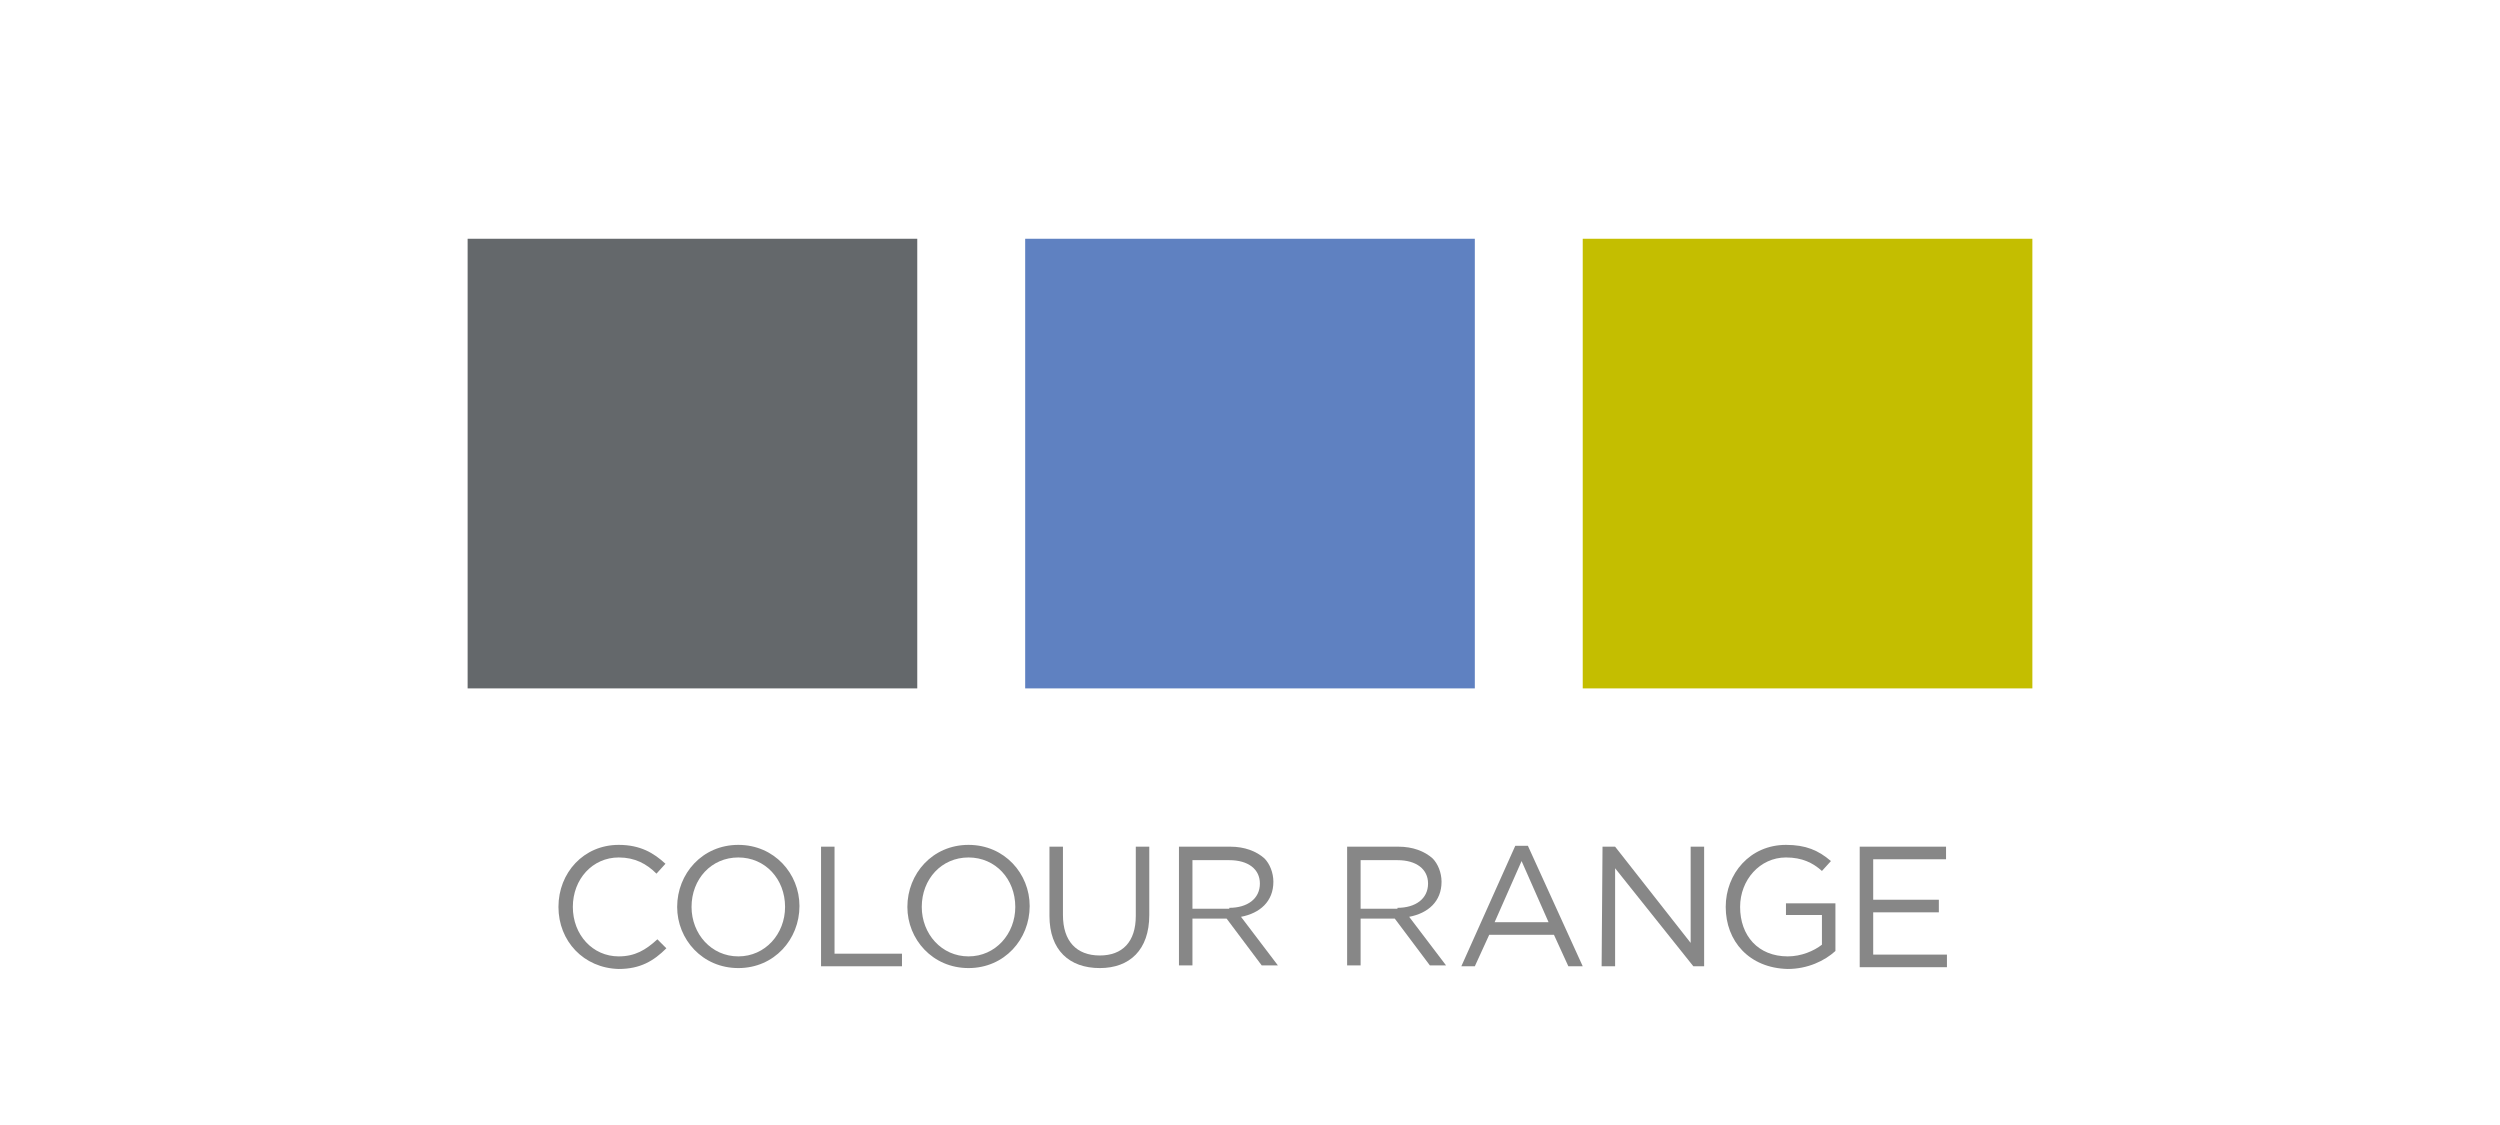
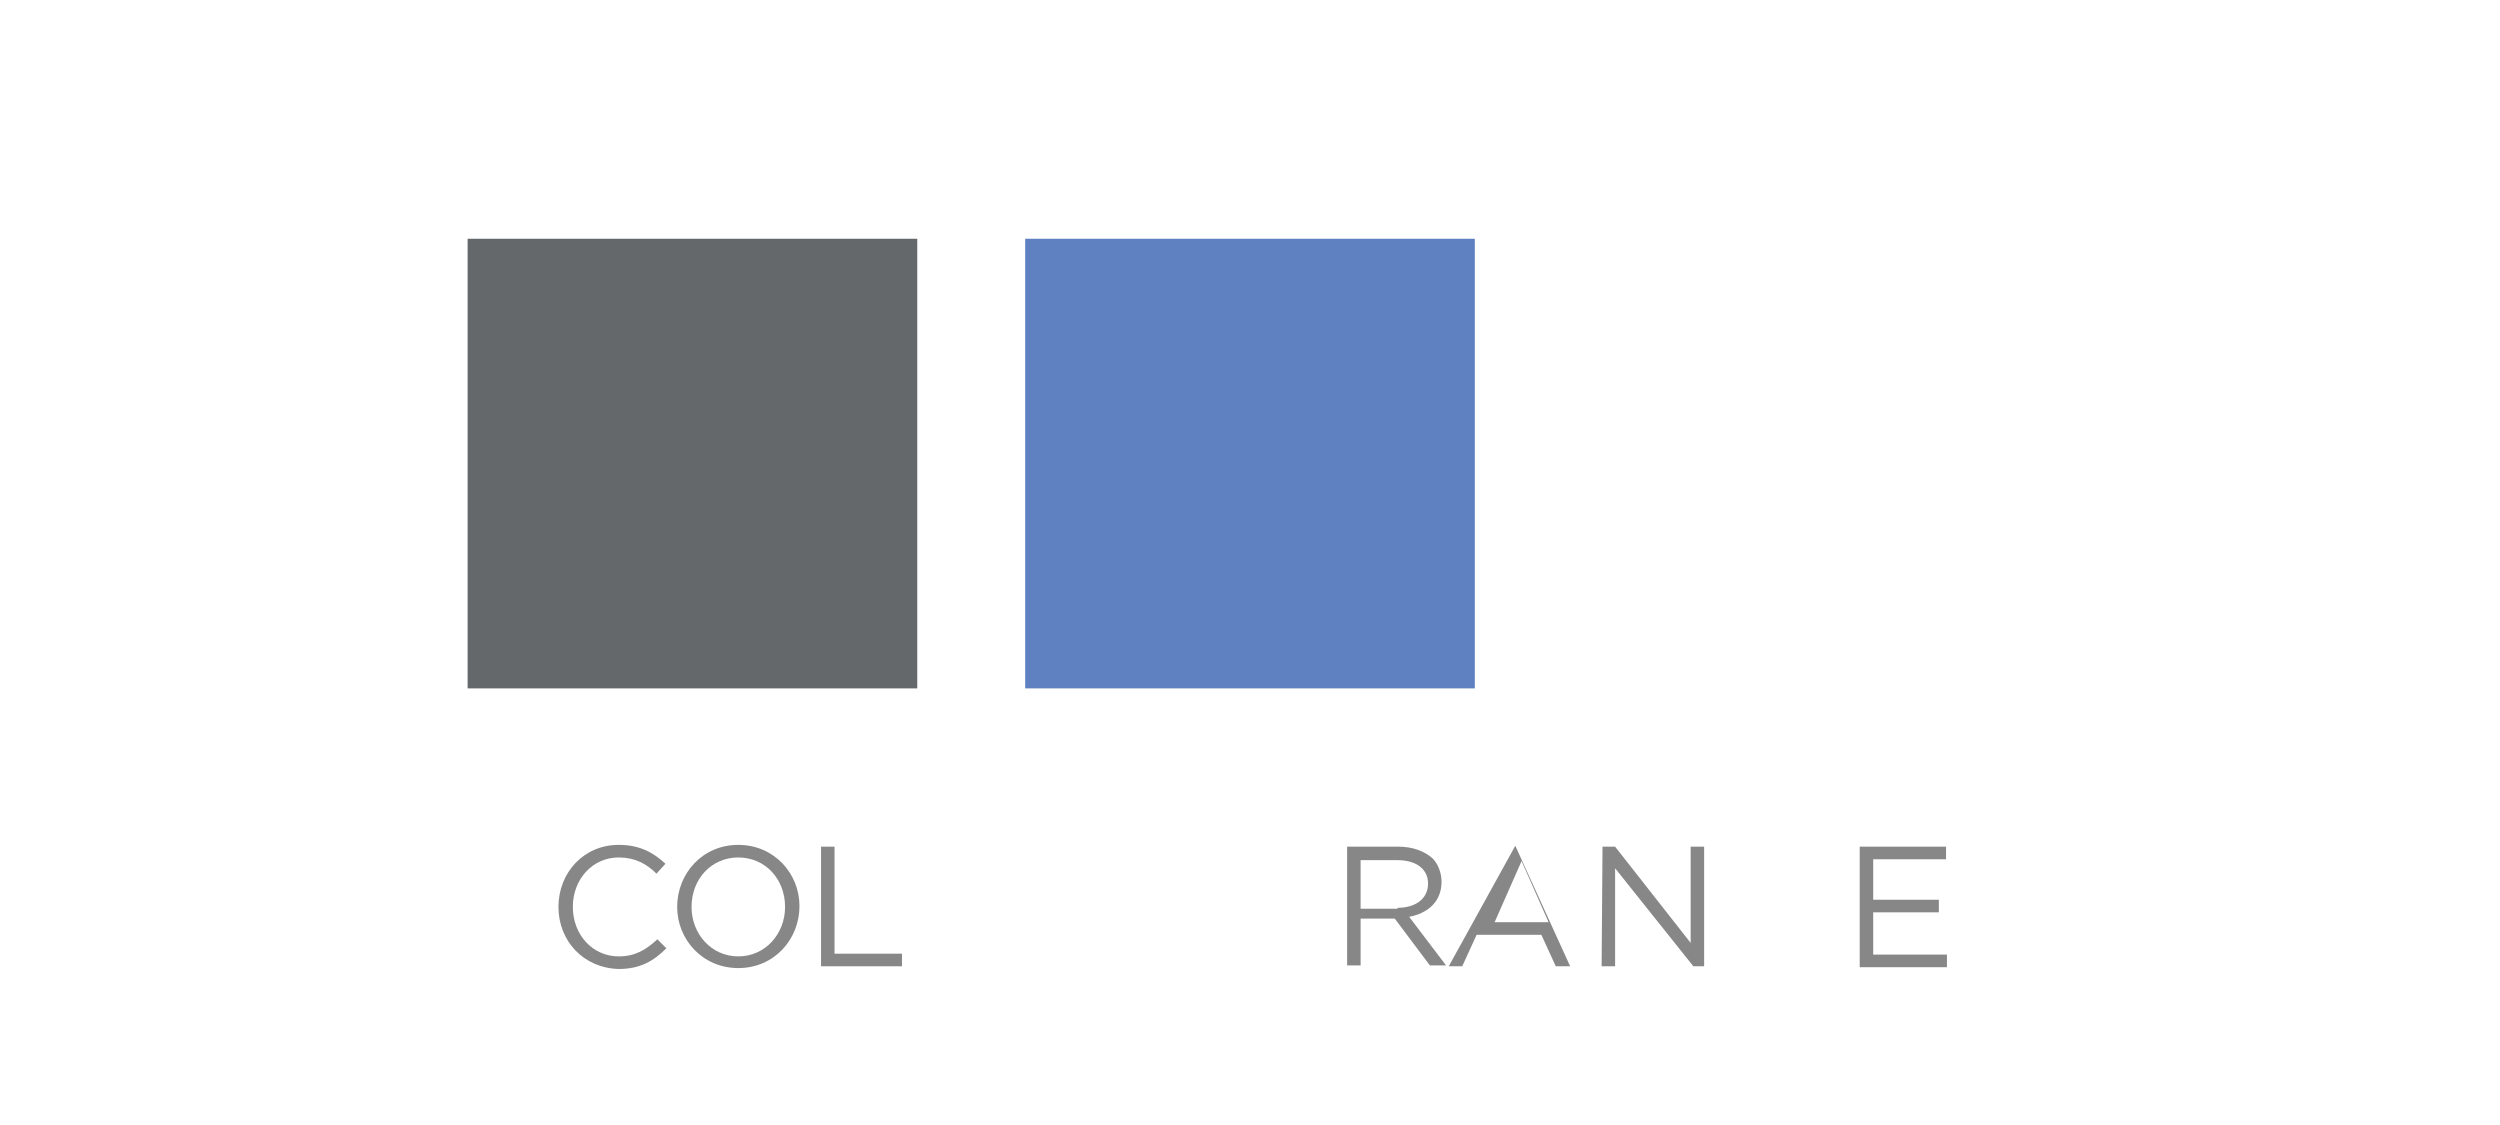
<svg xmlns="http://www.w3.org/2000/svg" width="120px" height="54px" version="1.1" id="Layer_1" x="0px" y="0px" viewBox="0 0 278 124" style="enable-background:new 0 0 278 124;" xml:space="preserve">
  <style type="text/css">
	.st0{fill:#64686B;}
	.st1{fill:#5F81C1;}
	.st2{fill:#C4BE00;}
	.st3{fill:#878787;}
</style>
  <rect x="52" y="26" class="st0" width="50" height="50" />
  <rect x="114" y="26" class="st1" width="50" height="50" />
-   <rect x="176" y="26" class="st2" width="50" height="50" />
  <g>
    <path class="st3" d="M62.1,100.3L62.1,100.3c0-3.8,2.8-6.9,6.7-6.9c2.4,0,3.9,0.9,5.2,2.1l-1,1.1c-1.1-1.1-2.4-1.8-4.2-1.8   c-2.9,0-5.1,2.4-5.1,5.5l0,0c0,3.1,2.2,5.5,5.1,5.5c1.8,0,3-0.7,4.3-1.9l1,1c-1.4,1.4-2.9,2.3-5.3,2.3   C64.9,107.1,62.1,104.1,62.1,100.3z" />
    <path class="st3" d="M75.3,100.3L75.3,100.3c0-3.7,2.8-6.9,6.8-6.9s6.8,3.2,6.8,6.8l0,0c0,3.7-2.8,6.9-6.8,6.9   S75.3,103.9,75.3,100.3z M87.3,100.3L87.3,100.3c0-3.1-2.2-5.5-5.2-5.5s-5.2,2.4-5.2,5.5l0,0c0,3,2.2,5.5,5.2,5.5   S87.3,103.3,87.3,100.3z" />
    <path class="st3" d="M91.3,93.6h1.5v11.9h7.5v1.4h-9V93.6z" />
-     <path class="st3" d="M100.9,100.3L100.9,100.3c0-3.7,2.8-6.9,6.8-6.9s6.8,3.2,6.8,6.8l0,0c0,3.7-2.8,6.9-6.8,6.9   S100.9,103.9,100.9,100.3z M112.9,100.3L112.9,100.3c0-3.1-2.2-5.5-5.2-5.5s-5.2,2.4-5.2,5.5l0,0c0,3,2.2,5.5,5.2,5.5   S112.9,103.3,112.9,100.3z" />
-     <path class="st3" d="M116.7,101.3v-7.7h1.5v7.6c0,2.9,1.5,4.5,4.1,4.5c2.5,0,4-1.5,4-4.4v-7.7h1.5v7.6c0,3.9-2.2,5.9-5.5,5.9   C118.9,107.1,116.7,105.1,116.7,101.3z" />
-     <path class="st3" d="M131.1,93.6h5.7c1.6,0,2.9,0.5,3.8,1.3c0.6,0.6,1,1.6,1,2.6l0,0c0,2.2-1.5,3.5-3.6,3.9l4.1,5.4h-1.8l-3.9-5.2   l0,0h-3.8v5.2h-1.5V93.6z M136.7,100.4c2,0,3.4-1,3.4-2.7l0,0c0-1.6-1.3-2.6-3.4-2.6h-4.1v5.4h4.1V100.4z" />
    <path class="st3" d="M149.8,93.6h5.7c1.6,0,2.9,0.5,3.8,1.3c0.6,0.6,1,1.6,1,2.6l0,0c0,2.2-1.5,3.5-3.6,3.9l4.1,5.4H159l-3.9-5.2   l0,0h-3.8v5.2h-1.5V93.6z M155.4,100.4c2,0,3.4-1,3.4-2.7l0,0c0-1.6-1.3-2.6-3.4-2.6h-4.1v5.4h4.1V100.4z" />
-     <path class="st3" d="M168.5,93.5h1.4l6.1,13.4h-1.6l-1.6-3.5h-7.2l-1.6,3.5h-1.5L168.5,93.5z M172.2,102l-3-6.8l-3,6.8H172.2z" />
+     <path class="st3" d="M168.5,93.5l6.1,13.4h-1.6l-1.6-3.5h-7.2l-1.6,3.5h-1.5L168.5,93.5z M172.2,102l-3-6.8l-3,6.8H172.2z" />
    <path class="st3" d="M178.2,93.6h1.4l8.4,10.7V93.6h1.5v13.3h-1.2L179.6,96v10.9h-1.5L178.2,93.6L178.2,93.6z" />
-     <path class="st3" d="M191.9,100.3L191.9,100.3c0-3.7,2.7-6.9,6.7-6.9c2.2,0,3.6,0.6,5,1.8l-1,1.1c-1-0.9-2.2-1.5-4-1.5   c-2.9,0-5.1,2.5-5.1,5.5l0,0c0,3.2,2,5.5,5.3,5.5c1.5,0,2.9-0.6,3.8-1.3v-3.3h-4v-1.3h5.5v5.3c-1.2,1.1-3.1,2-5.3,2   C194.5,107.1,191.9,104.1,191.9,100.3z" />
    <path class="st3" d="M206.8,93.6h9.6V95h-8.1v4.5h7.3v1.4h-7.3v4.7h8.2v1.4h-9.7V93.6z" />
  </g>
</svg>